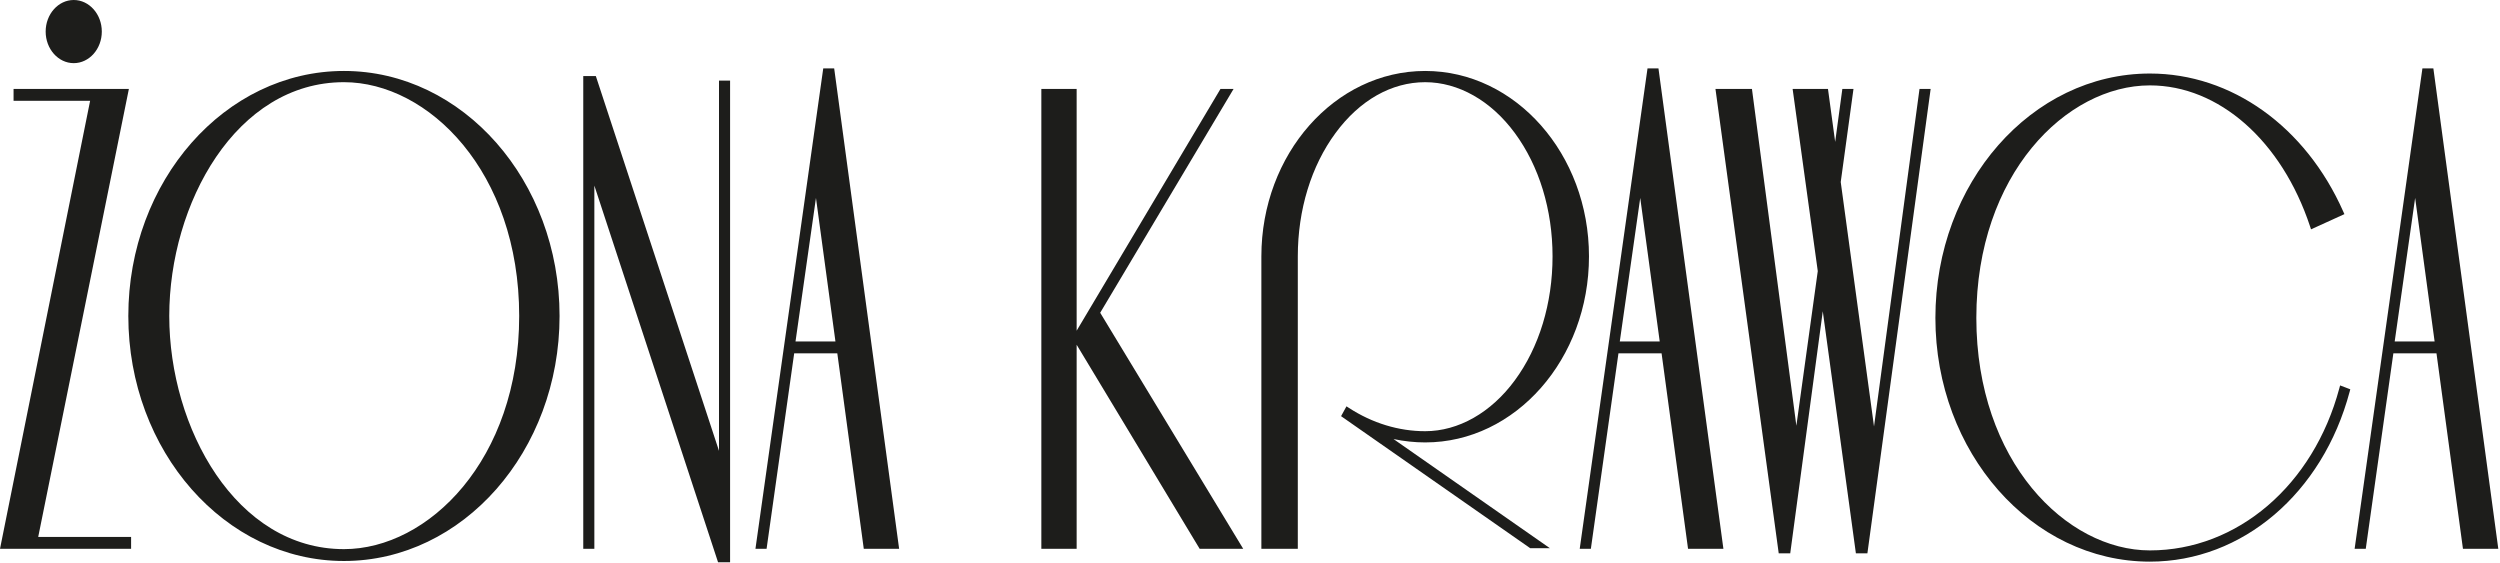
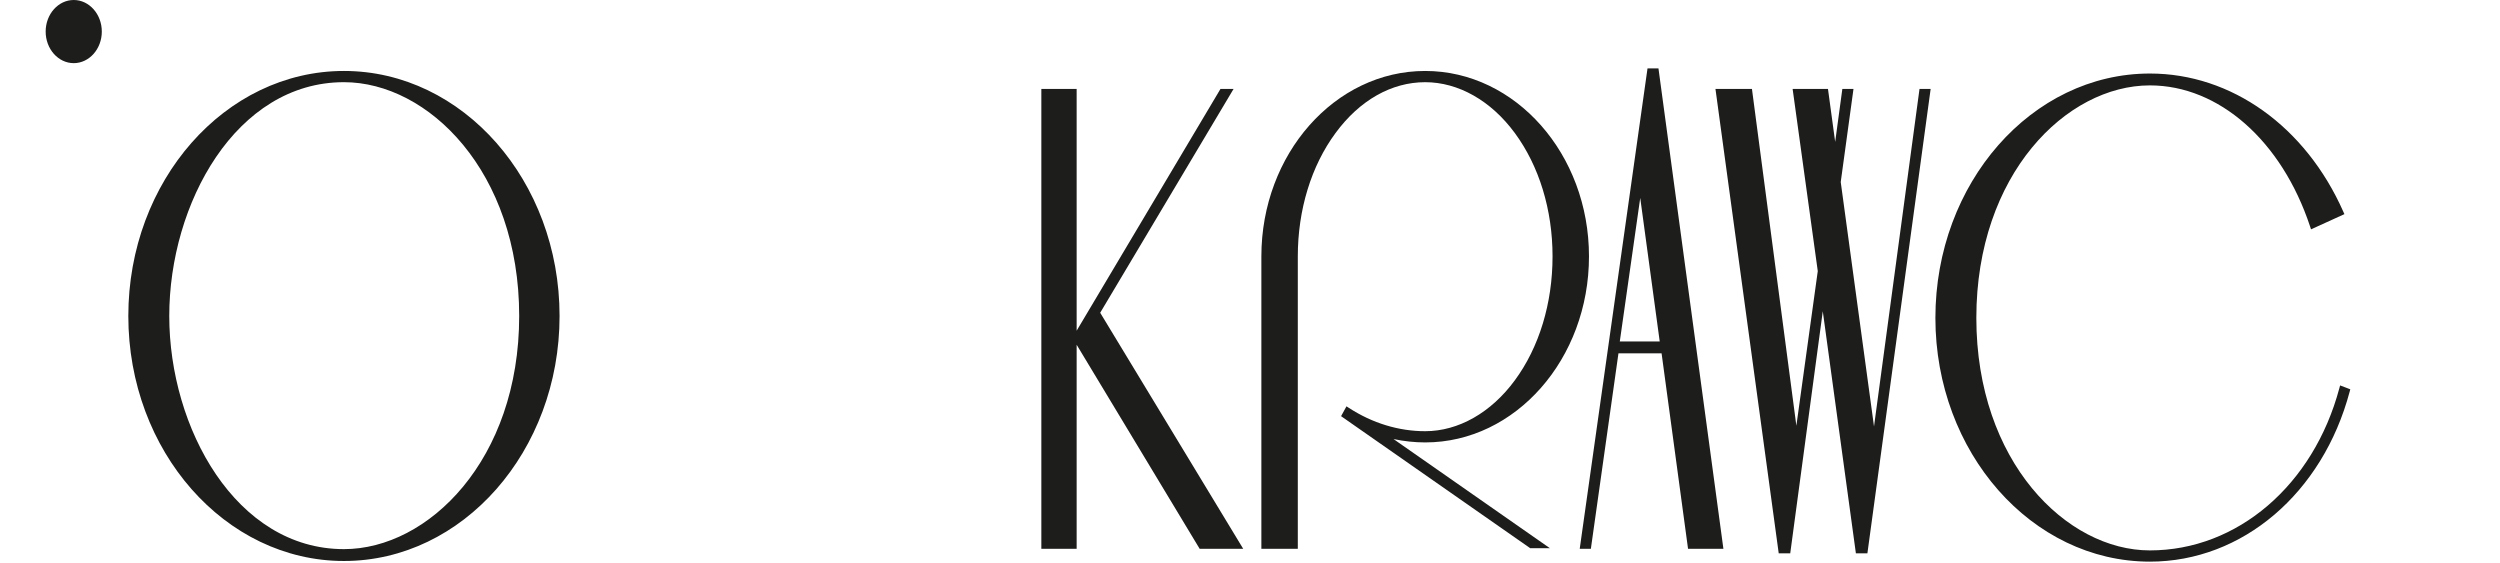
<svg xmlns="http://www.w3.org/2000/svg" xmlns:ns1="http://www.serif.com/" width="100%" height="100%" viewBox="0 0 1182 266" version="1.1" xml:space="preserve" style="fill-rule:evenodd;clip-rule:evenodd;stroke-linejoin:round;stroke-miterlimit:2;">
  <g transform="matrix(4.167,0,0,4.168,0.003,0.002)">
    <g id="Layer-1" ns1:id="Layer 1">
      <g>
        <g transform="matrix(1,0,0,1,8.365,-0.001)">
          <path d="M0,7.164C1.756,7.164 3.186,5.557 3.186,3.582C3.186,1.608 1.756,0 0,0C-1.756,0 -3.185,1.608 -3.185,3.582C-3.185,5.557 -1.756,7.164 0,7.164" style="fill:rgb(29,29,27);fill-rule:nonzero;" />
        </g>
        <g transform="matrix(1,0,0,1,14.548,61.883)">
-           <path d="M0,-51.427L0.075,-51.799L-13.01,-51.799L-13.01,-50.452L-4.323,-50.452L-14.474,0.001L-14.548,0.372L0.326,0.372L0.326,-0.974L-10.214,-0.974L0,-51.427Z" style="fill:rgb(29,29,27);fill-rule:nonzero;" />
-         </g>
+           </g>
        <g transform="matrix(1,0,0,1,58.908,35.843)">
          <path d="M0,-0.001C0,16.335 -10.321,26.448 -19.884,26.448C-32.126,26.448 -39.704,12.718 -39.704,-0.001C-39.704,-12.755 -32.126,-26.521 -19.884,-26.521C-10.321,-26.521 0,-16.382 0,-0.001M-19.884,-27.794C-33.374,-27.794 -44.349,-15.326 -44.349,-0.001C-44.349,15.325 -33.374,27.793 -19.884,27.793C-6.394,27.793 4.581,15.325 4.581,-0.001C4.581,-15.326 -6.394,-27.794 -19.884,-27.794" style="fill:rgb(29,29,27);fill-rule:nonzero;" />
        </g>
        <g transform="matrix(1,0,0,1,81.579,21.27)">
-           <path d="M0,29.874L-13.903,-12.426L-13.973,-12.639L-15.401,-12.639L-15.401,40.986L-14.143,40.986L-14.143,-0.218L-0.176,42.3L-0.106,42.513L1.258,42.513L1.258,-12.13L0,-12.13L0,29.874Z" style="fill:rgb(29,29,27);fill-rule:nonzero;" />
-         </g>
+           </g>
        <g transform="matrix(1,0,0,1,90.261,31.281)">
-           <path d="M0,7.451L2.32,-8.828L4.53,7.451L0,7.451ZM3.146,-23.523L-4.497,30.621L-4.546,30.974L-3.283,30.974L-0.151,8.797L4.741,8.797L7.745,30.974L11.756,30.974L4.387,-23.523L3.146,-23.523Z" style="fill:rgb(29,29,27);fill-rule:nonzero;" />
-         </g>
+           </g>
        <g transform="matrix(1,0,0,1,139.967,62.255)">
          <path d="M0,-52.171L-1.487,-52.171L-17.808,-24.743L-17.808,-52.171L-21.814,-52.171L-21.814,0L-17.808,0L-17.808,-23.148L-3.85,0L1.091,0L-15.137,-26.778L0,-52.171Z" style="fill:rgb(29,29,27);fill-rule:nonzero;" />
        </g>
        <g transform="matrix(1,0,0,1,161.704,20.119)">
          <path d="M0,30.067C10.249,30.067 18.586,20.598 18.586,8.962C18.586,-2.635 10.249,-12.07 0,-12.07C-10.248,-12.07 -18.586,-2.635 -18.586,8.962L-18.586,42.137L-14.452,42.137L-14.452,8.962C-14.452,3.68 -12.931,-1.29 -10.168,-5.034C-7.434,-8.749 -3.822,-10.796 0,-10.796C3.768,-10.796 7.474,-8.696 10.168,-5.034C12.931,-1.29 14.452,3.68 14.452,8.962C14.452,14.291 12.931,19.287 10.167,23.03C7.474,26.693 3.769,28.794 0,28.794C-3.002,28.794 -5.993,27.88 -8.65,26.154L-8.929,25.973L-9.543,27.088L11.837,42.009L11.917,42.064L14.147,42.064L-3.592,29.685C-2.387,29.939 -1.184,30.067 0,30.067" style="fill:rgb(29,29,27);fill-rule:nonzero;" />
        </g>
        <g transform="matrix(1,0,0,1,183.786,31.281)">
          <path d="M0,7.451L2.319,-8.828L4.529,7.451L0,7.451ZM3.145,-23.523L-4.498,30.621L-4.547,30.974L-3.283,30.974L-0.152,8.797L4.741,8.797L7.744,30.974L11.756,30.974L4.387,-23.523L3.145,-23.523Z" style="fill:rgb(29,29,27);fill-rule:nonzero;" />
        </g>
        <g transform="matrix(1,0,0,1,212.63,24.475)">
          <path d="M0,23.898L-3.776,-3.829L-2.328,-14.391L-3.592,-14.391L-4.407,-8.38L-5.224,-14.391L-9.235,-14.391L-6.381,6.277L-8.81,23.819L-13.85,-14.391L-17.99,-14.391L-10.849,38.022L-10.813,38.289L-9.505,38.289L-5.812,10.833L-2.057,38.289L-0.75,38.289L6.427,-14.391L5.163,-14.391L0,23.898Z" style="fill:rgb(29,29,27);fill-rule:nonzero;" />
        </g>
        <g transform="matrix(1,0,0,1,265.425,27.998)">
          <path d="M0,16.053C-2.944,27.05 -11.581,34.437 -21.492,34.437C-30.963,34.437 -41.185,24.354 -41.185,8.063C-41.185,-8.229 -30.963,-18.312 -21.492,-18.312C-13.673,-18.312 -6.539,-12.031 -3.317,-2.31L-3.21,-1.983L0.577,-3.708L0.453,-3.987C-3.827,-13.652 -12.236,-19.658 -21.492,-19.658C-34.912,-19.658 -45.83,-7.222 -45.83,8.063C-45.83,23.307 -34.912,35.711 -21.492,35.711C-11.009,35.711 -1.9,27.963 1.173,16.432L1.244,16.162L0.089,15.722L0,16.053Z" style="fill:rgb(29,29,27);fill-rule:nonzero;" />
        </g>
        <g transform="matrix(1,0,0,1,271.708,31.281)">
-           <path d="M0,7.451L2.32,-8.828L4.529,7.451L0,7.451ZM4.388,-23.523L3.146,-23.523L-4.497,30.621L-4.546,30.974L-3.283,30.974L-0.151,8.797L4.741,8.797L7.745,30.974L11.756,30.974L4.388,-23.523Z" style="fill:rgb(29,29,27);fill-rule:nonzero;" />
-         </g>
+           </g>
      </g>
    </g>
  </g>
</svg>